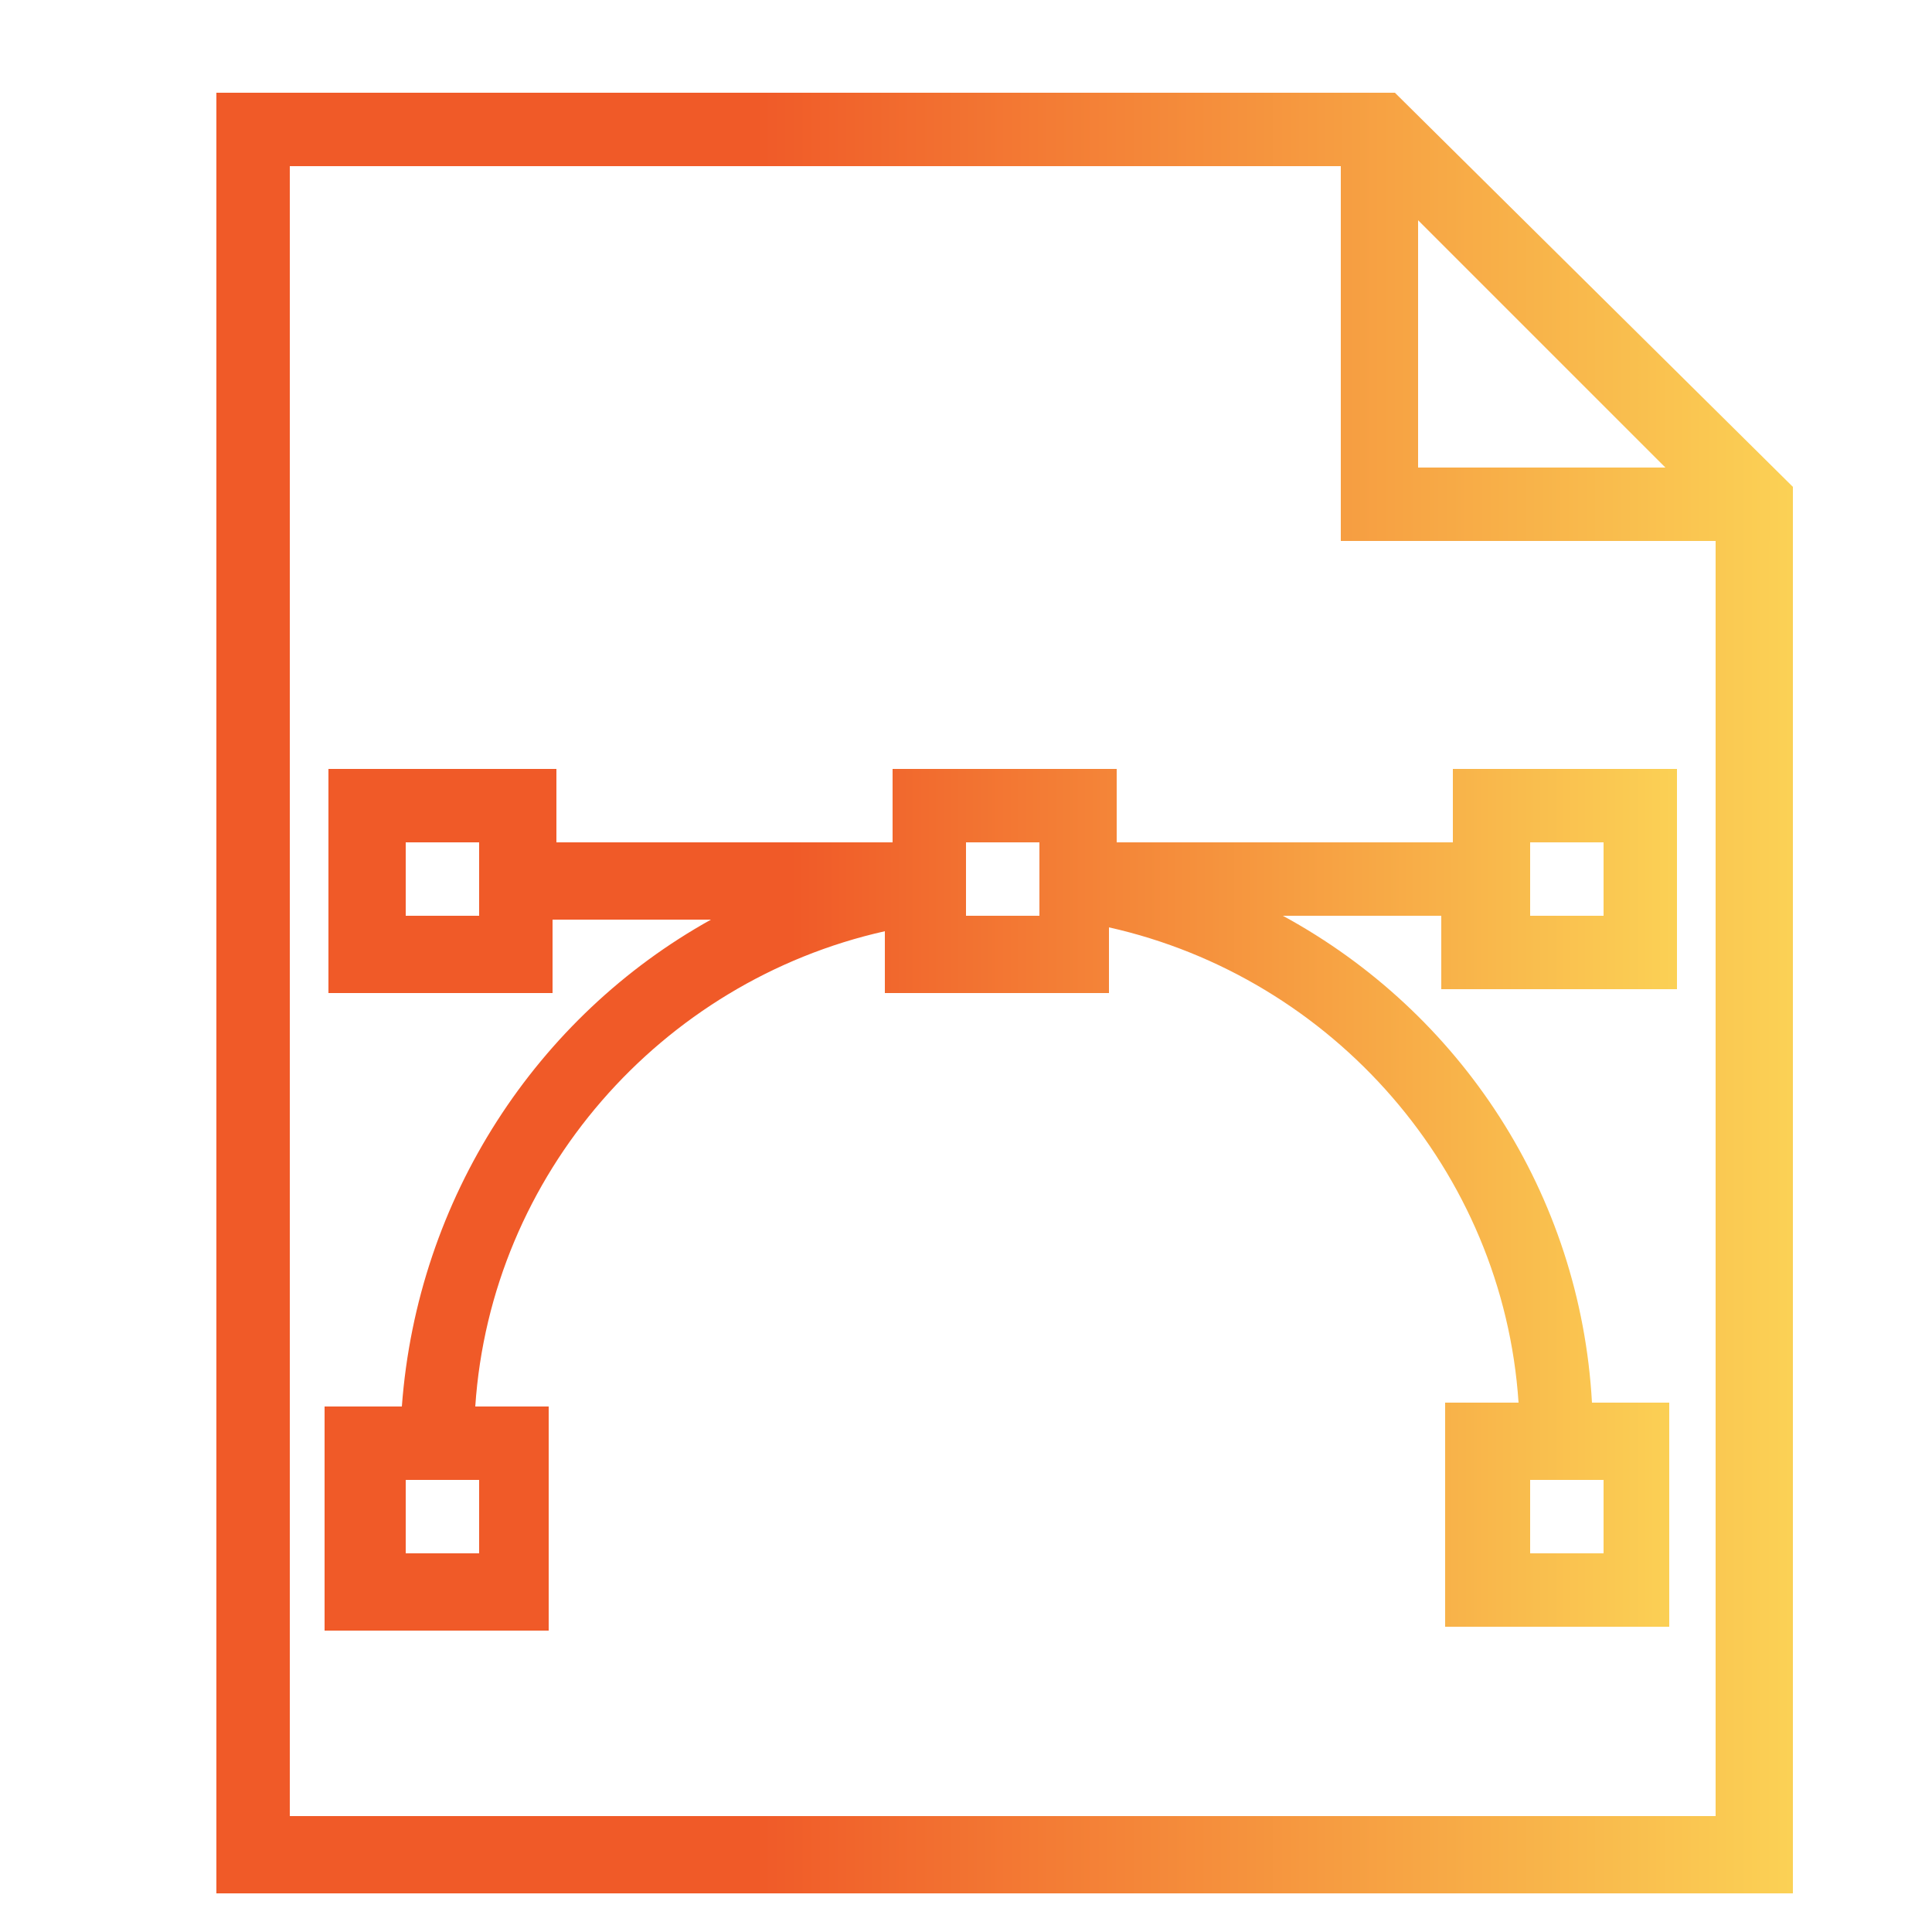
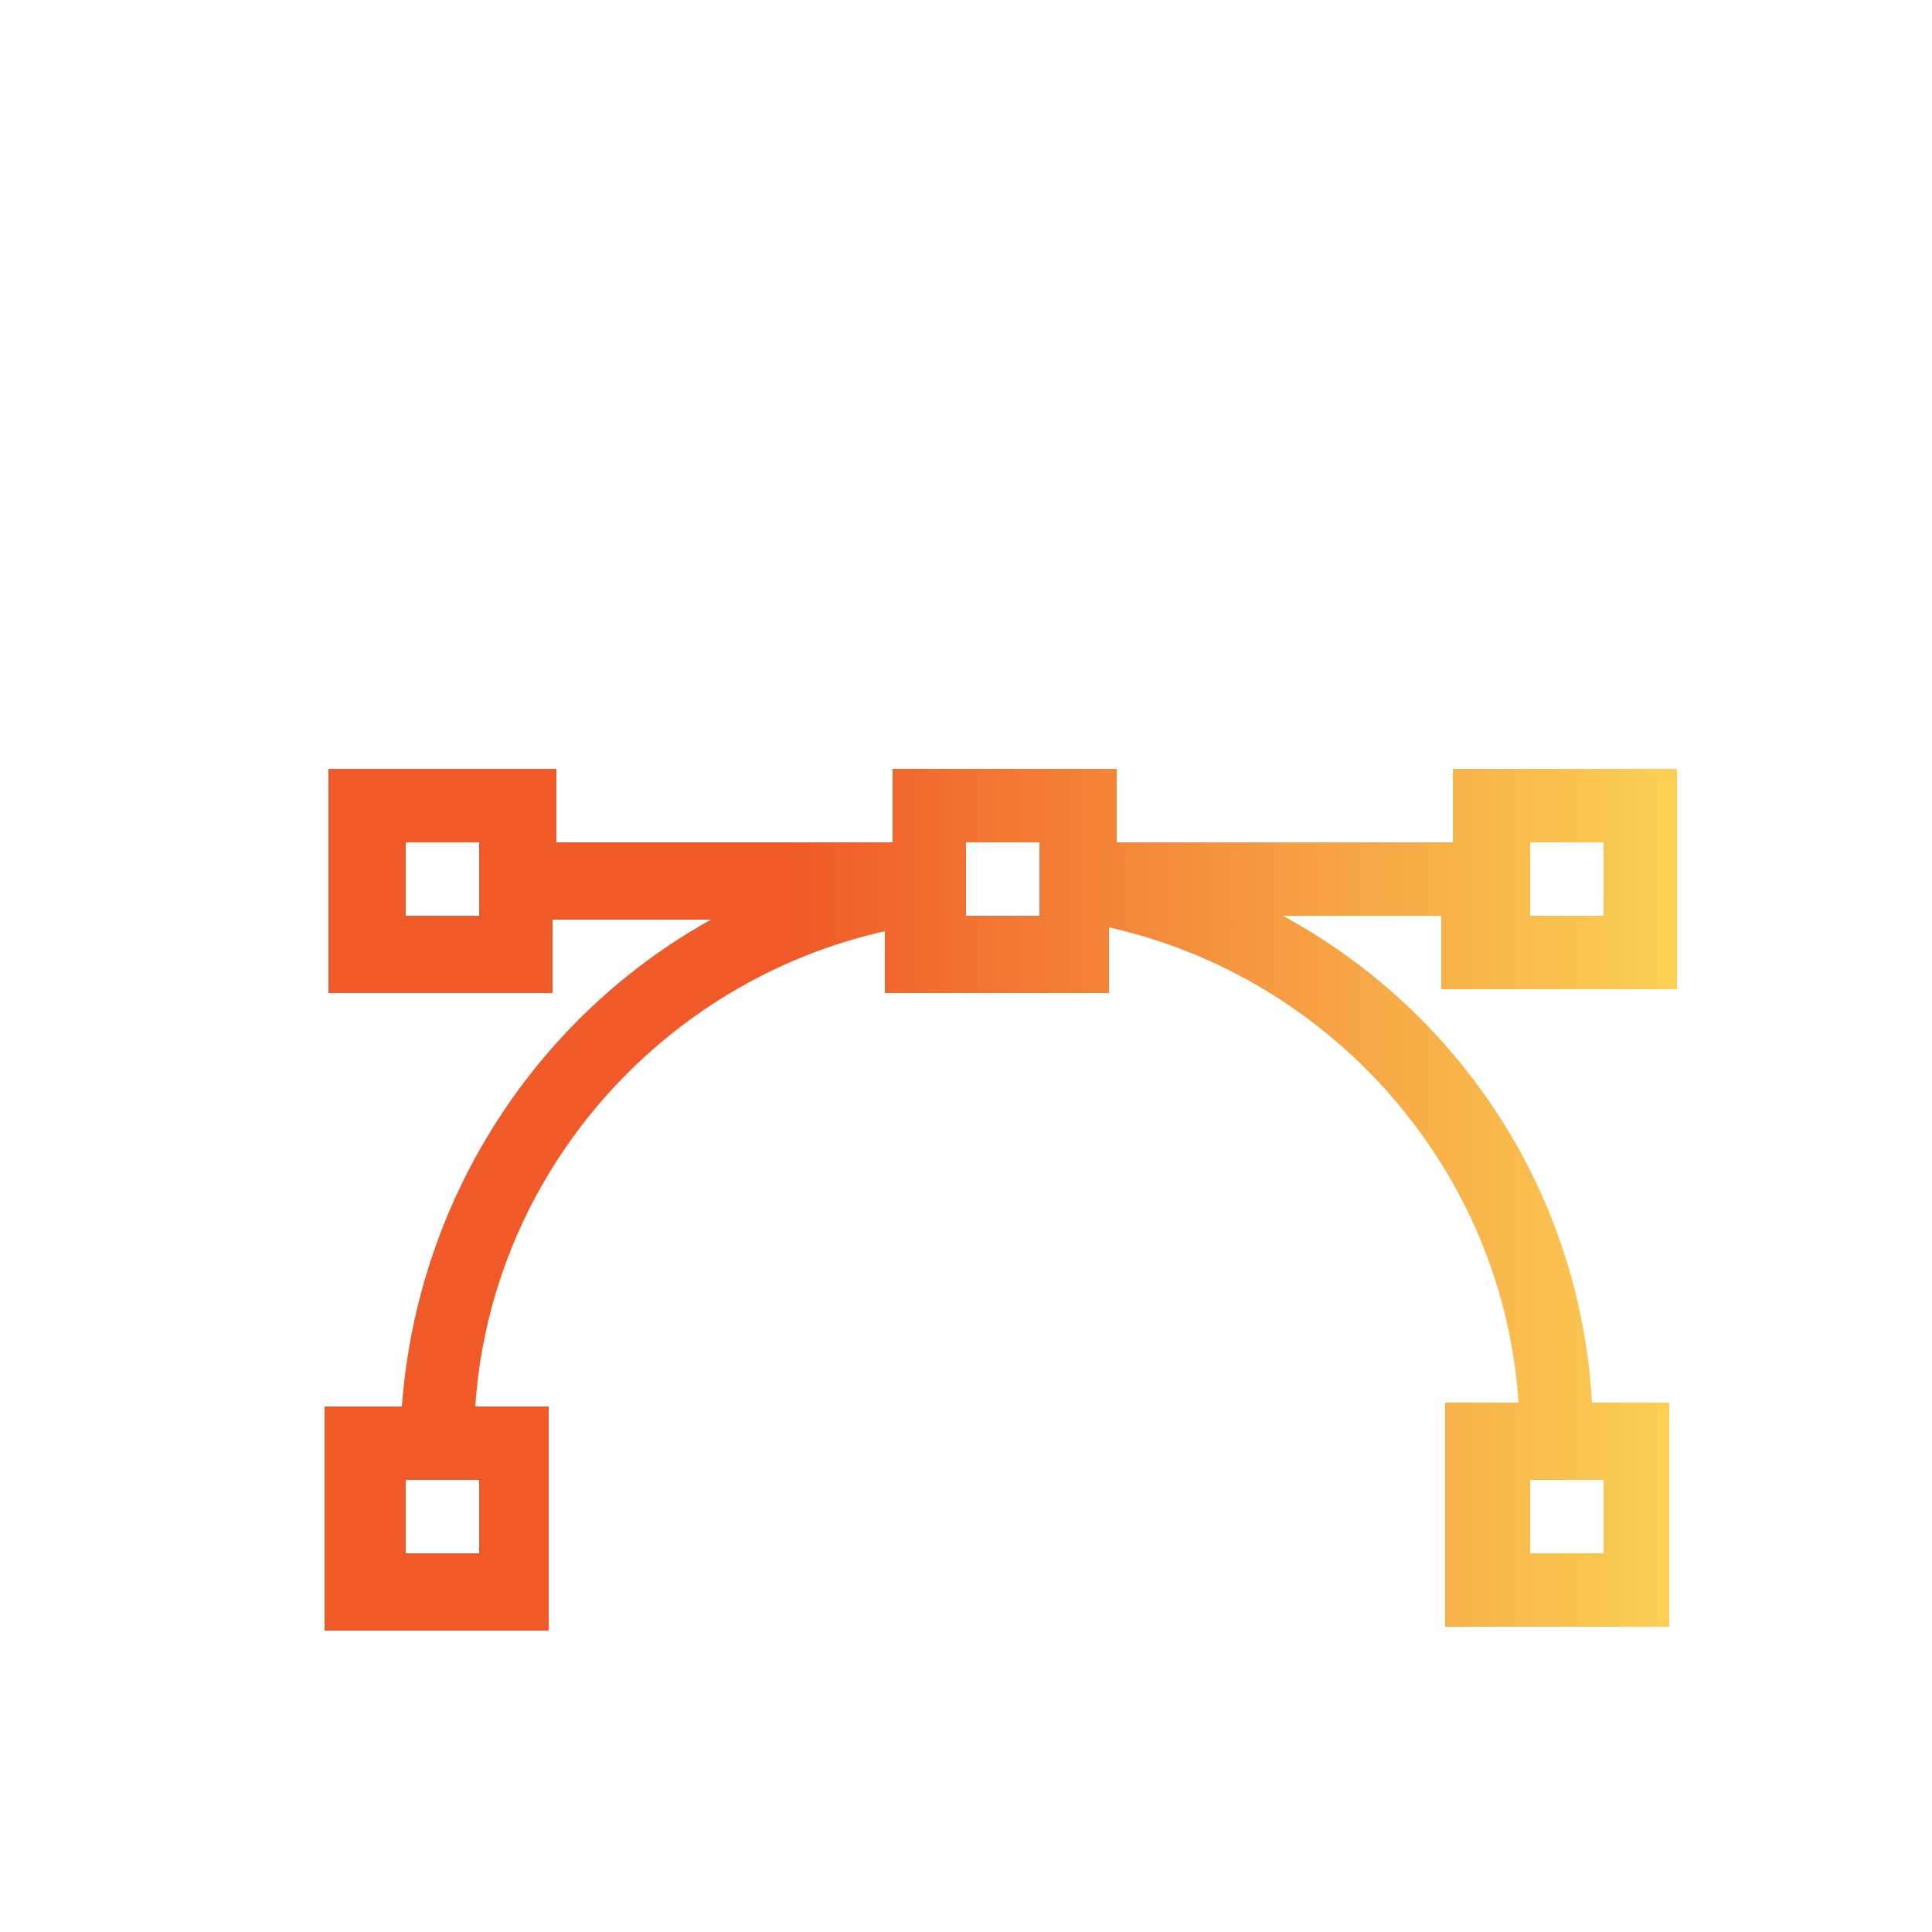
<svg xmlns="http://www.w3.org/2000/svg" id="Capa_1" x="0px" y="0px" viewBox="0 0 50 50" style="enable-background:new 0 0 50 50;" xml:space="preserve">
  <style type="text/css"> .st0{fill:url(#SVGID_1_);} .st1{fill:url(#SVGID_2_);} </style>
  <g>
    <g>
      <linearGradient id="SVGID_1_" gradientUnits="userSpaceOnUse" x1="8.506" y1="30.994" x2="43.446" y2="30.994">
        <stop offset="0.342" style="stop-color:#F05A28" />
        <stop offset="1" style="stop-color:#FBD155" />
      </linearGradient>
      <path class="st0" d="M43.4,25.7v-5.8h-5.8v1.9h-8.7v-1.9h-5.8v1.9h-8.7v-1.9H8.5v5.8h5.8v-1.9h4.1c-4.5,2.5-7.6,7.2-8,12.6h-2v5.8 h5.8v-5.8h-1.9c0.4-6,4.8-11,10.6-12.3v1.6h5.8V24c5.8,1.3,10.2,6.3,10.6,12.3h-1.9v5.8h5.8v-5.8h-2c-0.3-5.4-3.4-10.1-8-12.6h4.1 v1.9H43.4z M39.6,21.8h1.9v1.9h-1.9V21.8z M12.4,23.7h-1.9v-1.9h1.9C12.4,21.8,12.4,23.7,12.4,23.7z M12.4,40.2h-1.9v-1.9h1.9 C12.4,38.3,12.4,40.2,12.4,40.2z M26.9,23.7H25v-1.9h1.9V23.7z M39.6,38.3h1.9v1.9h-1.9V38.3z" />
    </g>
  </g>
  <g>
    <g>
      <linearGradient id="SVGID_2_" gradientUnits="userSpaceOnUse" x1="5.595" y1="25.656" x2="46.357" y2="25.656">
        <stop offset="0.342" style="stop-color:#F05A28" />
        <stop offset="1" style="stop-color:#FBD155" />
      </linearGradient>
-       <path class="st1" d="M36.1,2.4H5.6v46.6h40.8V12.6L36.1,2.4z M36.7,5.7l6.4,6.4h-6.4V5.7z M44.4,47H7.5V4.3h27.2V14h9.7V47z" />
    </g>
  </g>
</svg>